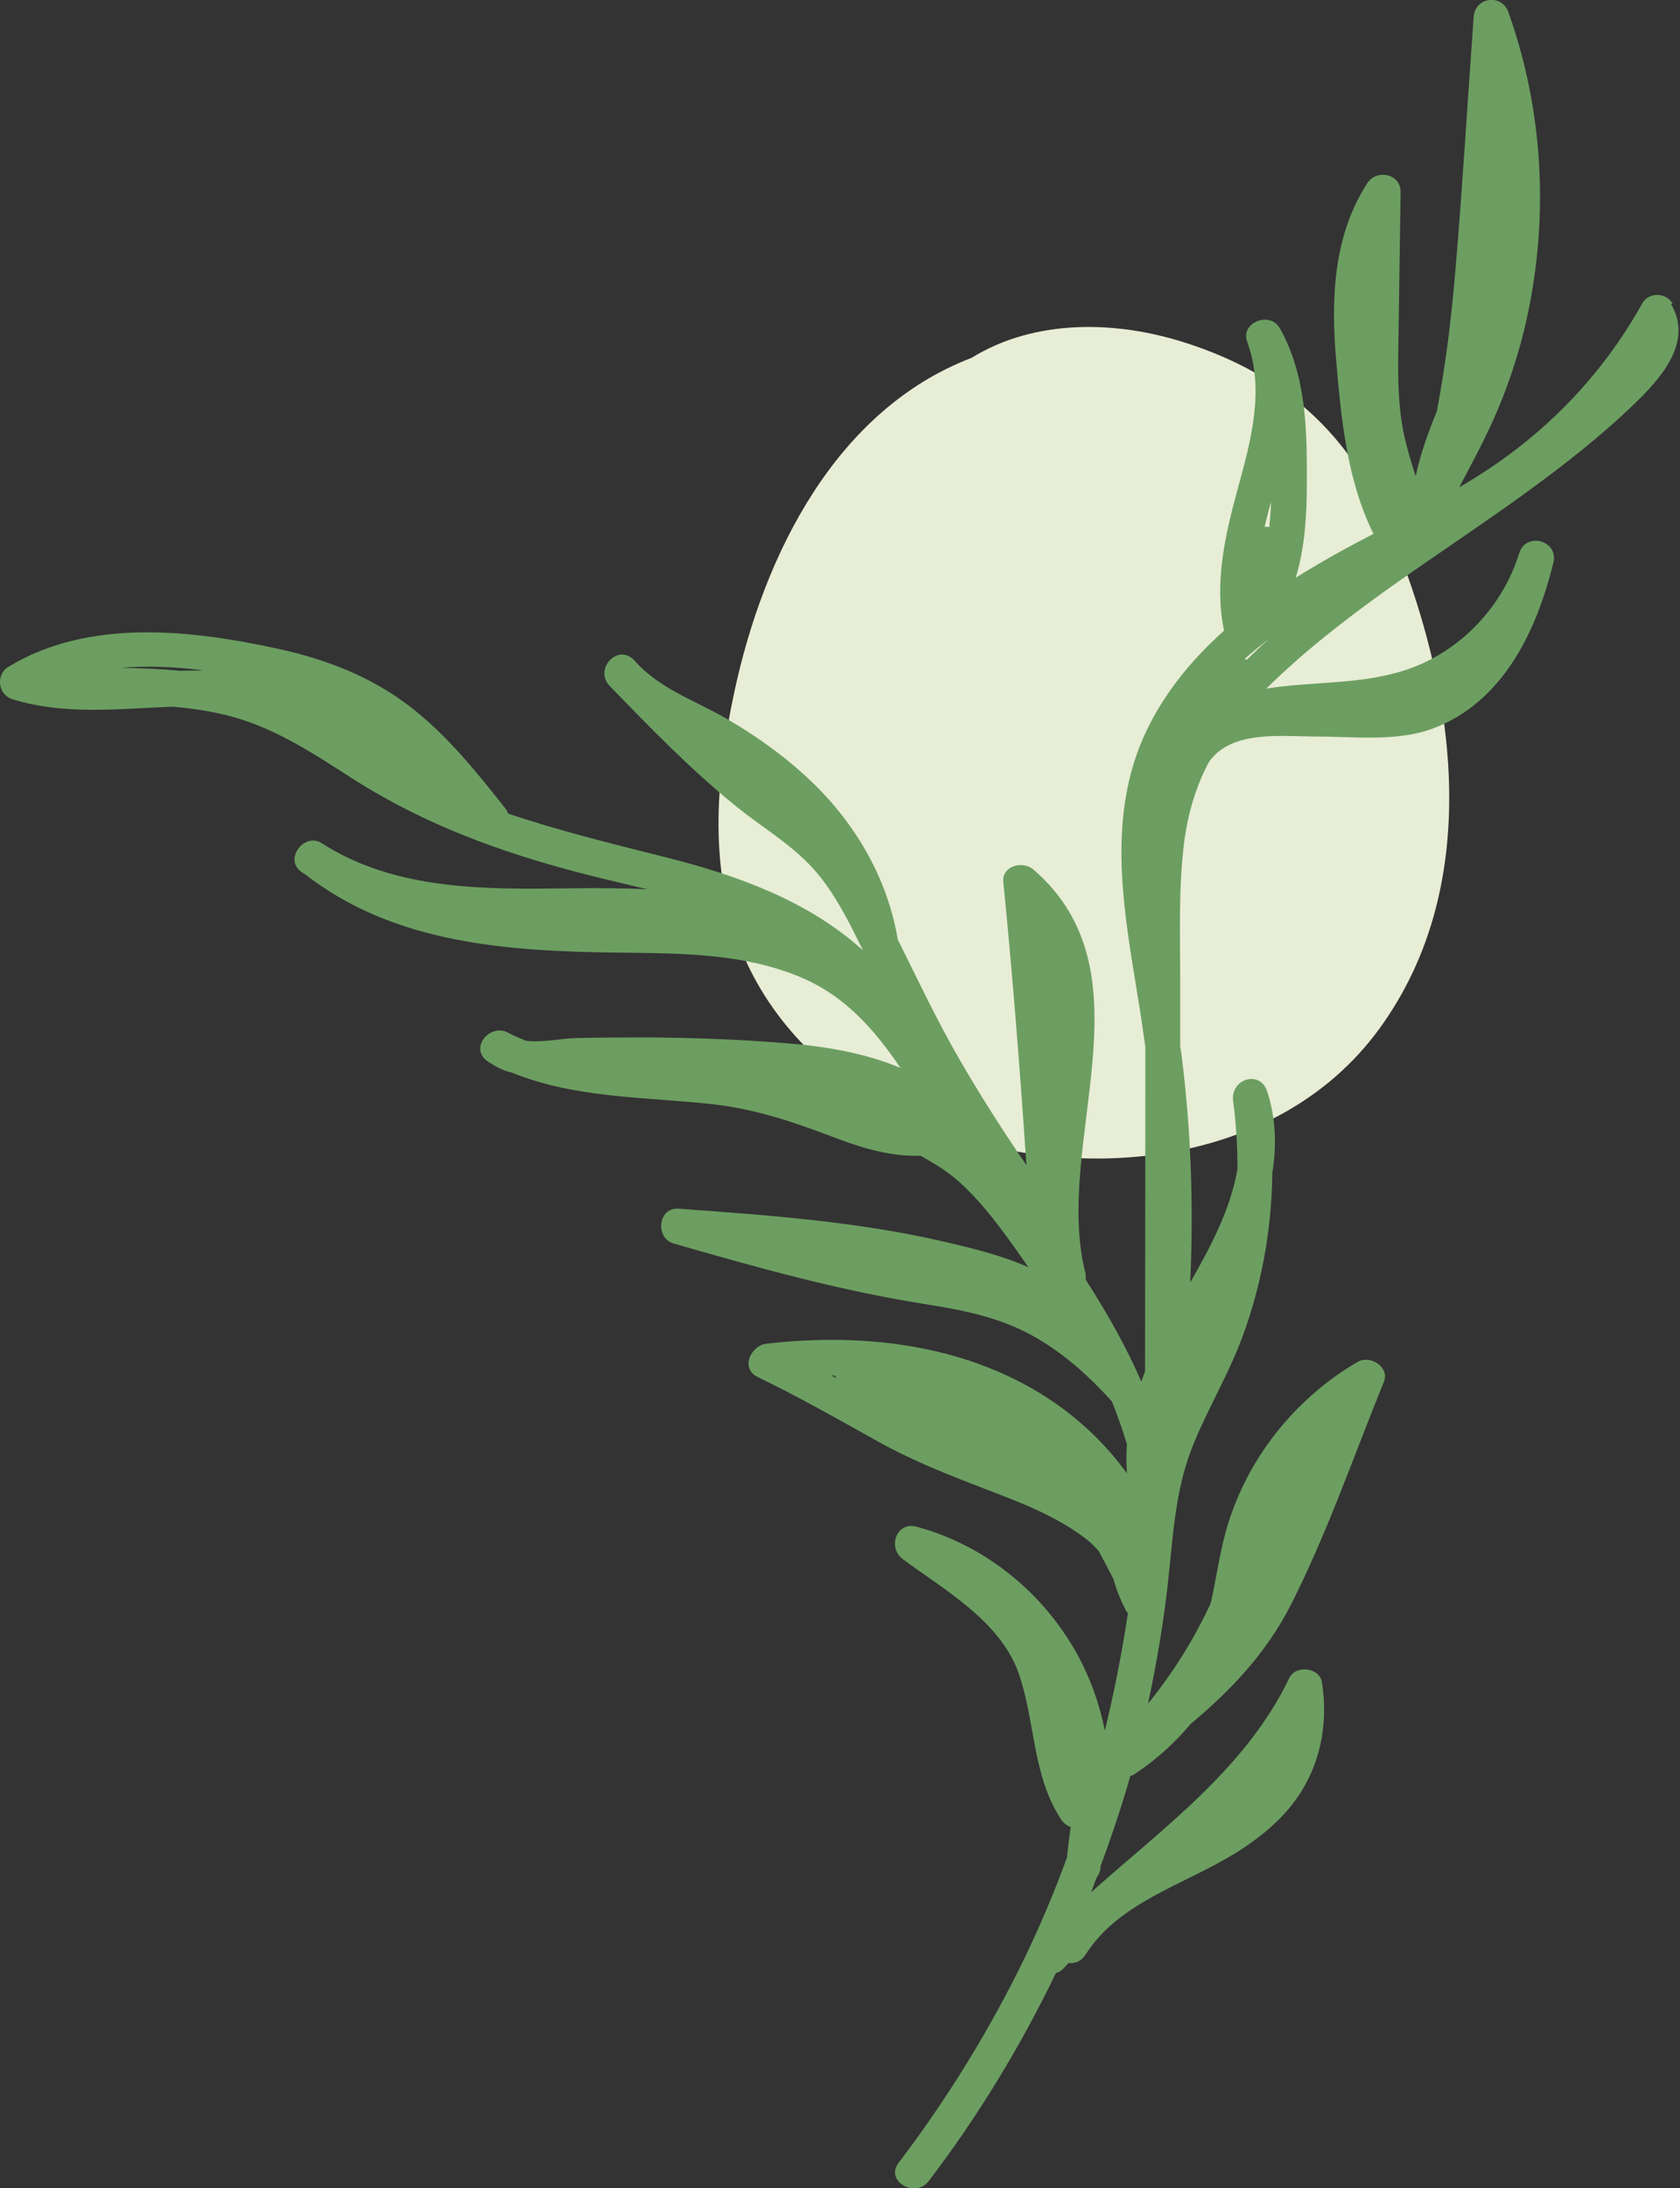
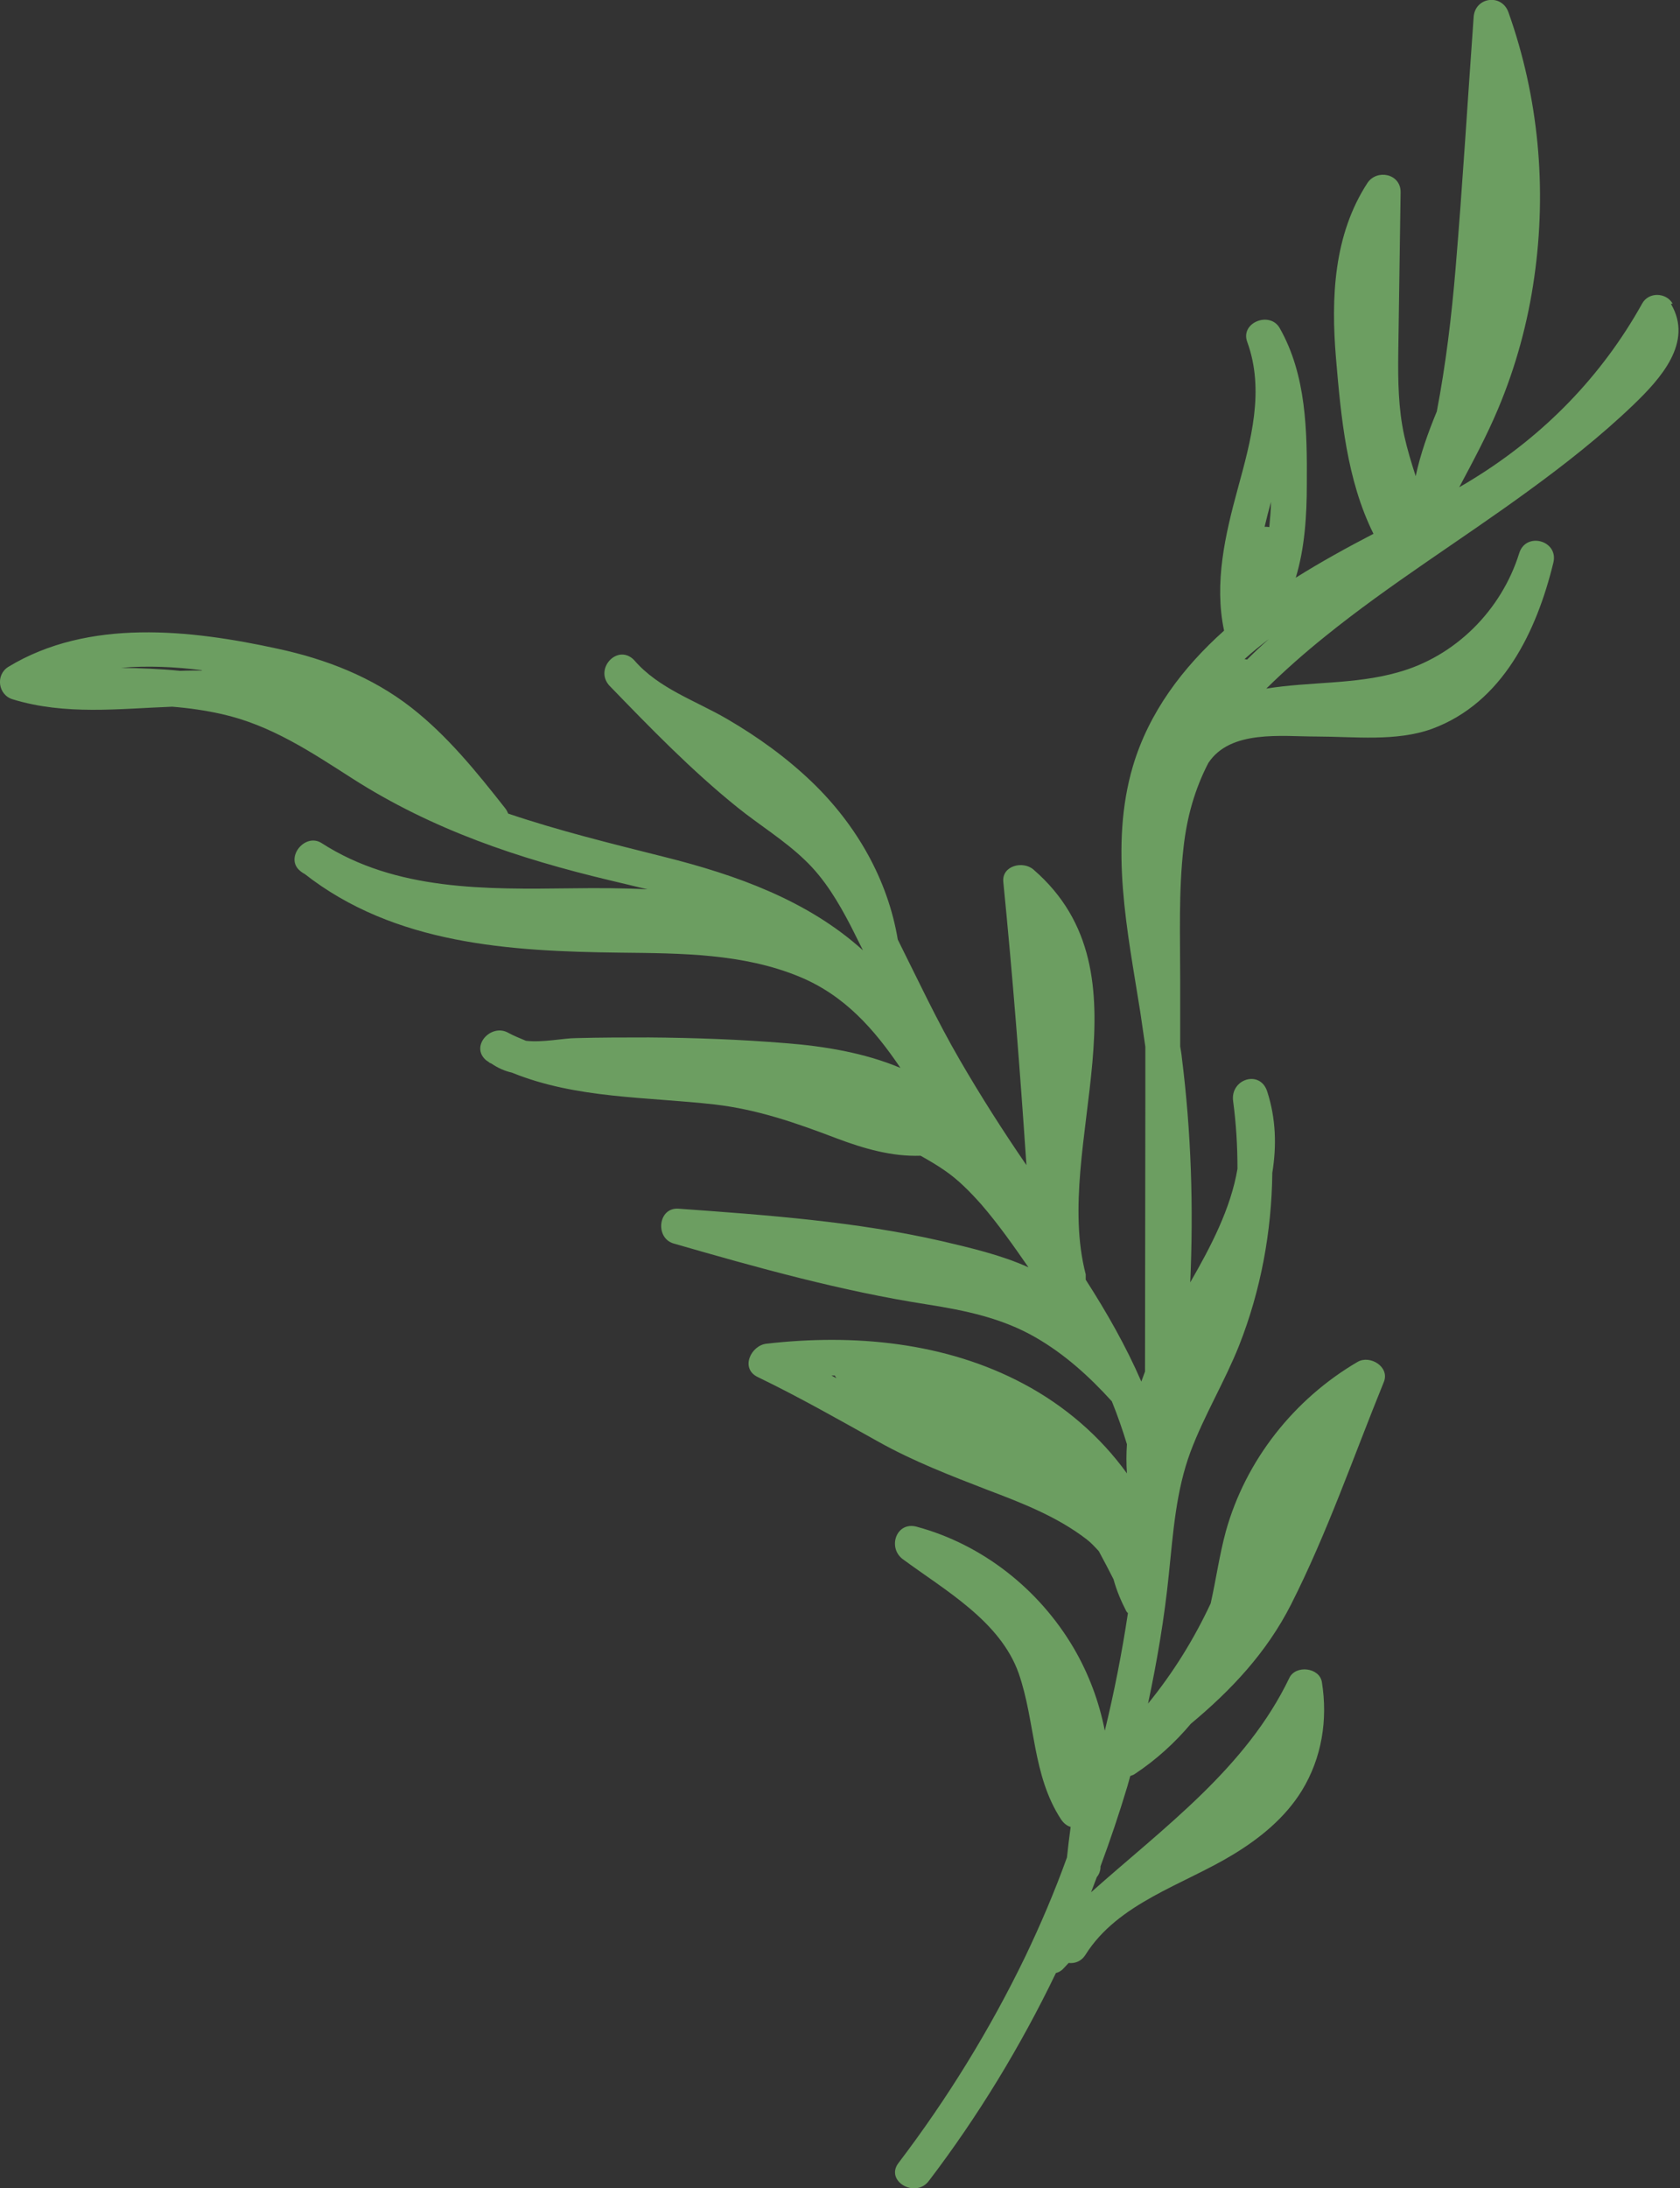
<svg xmlns="http://www.w3.org/2000/svg" id="Elements" viewBox="0 0 501.5 653">
  <rect x="0" y="0" width="501.5" height="653" fill="#333333" stroke="none" />
  <defs>
    <style>      .st0 {        fill: #e8edd5;      }      .st1 {        fill: #6c9e61;      }    </style>
  </defs>
  <g id="_31">
-     <path class="st0" d="M414.8,157.6c-11.9-28.2-31.5-45.8-60.6-55.2-21.2-6.9-45.4-7.2-64.2,4.4-40.2,15.4-62,58.2-70.9,100.2-5.5,25.9-7.8,53.6,3,78.5,9.4,21.6,27.7,38.6,49,48.2,46,20.9,109.6,16.2,140.8-26.9,31.6-43.6,22.5-102.5,2.8-149.1h0Z" />
    <path class="st1" d="M499.3,90.6c-2-3.4-7.2-3.5-9.1,0-12.1,21.7-29.3,39.3-50.4,52.3-1.4.9-2.8,1.7-4.2,2.5,4.1-7.7,8.2-15.3,11.6-23.4,5.3-12.6,8.9-25.8,10.8-39.3,3.8-26.5,1.3-53.7-7.7-79-2-5.7-10-4.6-10.4,1.4-1.8,25-3.3,50.1-5.4,75.1-1.2,14.3-2.9,28.5-5.6,42.6-2.6,6.3-4.9,12.7-6.3,19.3-1.3-4-2.5-8-3.4-12-1.8-8.2-1.9-16.5-1.8-24.8.2-16,.5-32,.7-48,0-5.5-7.1-6.9-9.9-2.7-10.1,15.5-10.9,34.3-9.4,52.2,1.5,17.7,3.2,36.4,11.2,52.5-7.9,4.1-15.7,8.4-23.2,13.1,2.7-8.9,3.3-18.6,3.3-27.9.1-15.9-.1-32.5-8.1-46.6-2.9-5.1-11.8-1.7-9.7,4.1,5.3,14.5,1.1,29.5-2.8,43.8-3.8,13.9-7.1,28.2-4.1,42.4-12.3,11-22.4,24.3-27.2,40.4-7.1,24-1.6,49.4,2.2,73.5.5,3.4,1,6.8,1.5,10.3,0,5.1,0,10.2,0,15.4,0,27.1-.1,54.3-.1,81.5-.4,1-.7,2-1.1,3-4.6-10.6-10.3-20.6-16.6-30.4,0-.5,0-1,0-1.6-10.1-38.8,20.6-89.5-15.6-120.8-3.1-2.7-9.5-1.2-9,3.7,2.8,28.1,5,56.3,6.9,84.5-7-10.2-13.7-20.7-19.9-31.4-6.8-11.7-12.5-23.9-18.5-35.9-3-18-12.4-34.3-25.6-47-7.6-7.3-16.2-13.5-25.3-18.8-9.4-5.5-20.5-9.1-27.8-17.6-4.8-5-11.9,2.4-7.5,7.5,12.3,12.7,24.6,25.4,38.4,36.5,6.6,5.3,14,9.8,20.1,15.7,5.9,5.6,10,12.6,13.7,19.7,1.2,2.4,2.4,4.8,3.6,7.2-16.5-14.9-37.8-22.5-59.4-27.9-15.9-4-31.4-7.8-46.5-12.9-.2-.5-.5-1.1-.9-1.6-8.5-10.8-17.2-21.6-28.1-30.1-11.7-9.1-25.4-14.4-39.8-17.5-26.1-5.7-56.5-9.1-80.4,5.4-3.9,2.4-3.1,8.4,1.3,9.7,15.7,4.8,31.7,2.8,47.6,2.2,5,.4,9.9,1.1,14.8,2.2,14.7,3.3,26.6,11.3,39.1,19.3,23.8,15.2,49.4,23.8,76.7,30.3,3.7.9,7.5,1.8,11.3,2.7-7.6-.4-15.2-.4-22.7-.3-25.4.3-52.4.8-74.6-13.5-5-3.2-11.1,4.5-6.4,8.3.3.3.7.5,1.1.8h0s0,0,.1,0c27,21.2,61.4,23.2,94.4,23.6,18,.2,36.6.2,53.5,7.2,13.5,5.6,22.3,15.7,30.1,27.2-10.7-4.5-22.7-6.5-34.4-7.4-13.5-1.1-27.1-1.6-40.7-1.7-7.2,0-14.5,0-21.8.2-3.5,0-10,1.4-14.9.8-1.9-.8-3.7-1.5-5.5-2.5-5.1-2.6-11.2,4.2-6.4,8.3.4.3.8.5,1.1.8,0,0,0,0,0,0,.1,0,.3.1.5.2,1.9,1.3,3.9,2.2,6.1,2.7,19.2,7.8,40.1,7.2,60.5,9.5,12.9,1.5,24.3,5.5,36.4,10.1,8.2,3.1,16.6,5.5,25.1,5.2,2.5,1.4,4.9,2.8,7.2,4.4,4.1,2.8,7.6,6.4,10.9,10.1,5.1,5.9,9.6,12.3,14.1,18.8-8.2-3.7-17.3-5.8-25.8-7.8-25.8-5.9-52.4-7.8-78.7-9.7-6.1-.4-7,8.8-1.4,10.4,25,7.2,50,14.2,75.8,18.2,11.3,1.8,22.1,4,32.2,9.8,8.7,5,16.1,11.7,22.8,19.1,1.7,4.2,3.2,8.5,4.5,12.8-.2,2.9-.2,5.8,0,8.7-8-11.1-18.6-20.2-30.8-26.7-23.4-12.5-50.8-15-76.8-12-4.6.5-7.9,7.3-2.7,9.9,12.4,6,24.2,12.7,36.2,19.4,10.4,5.8,21.3,10,32.4,14.3,10.3,3.9,20.9,8,29.7,14.8,1.2.9,2.4,2.2,3.6,3.5,1.5,2.8,3,5.6,4.4,8.4.9,3.3,2.2,6.4,3.8,9.5.1.2.3.4.5.6-1.8,11.9-4.1,23.6-6.9,35.1-1.7-8.7-4.8-17-9.3-24.7-10.3-17.5-27.2-30.9-46.9-36.2-6.1-1.6-8.7,6.3-4.1,9.7,12.6,9.3,29.1,18.5,34.6,34.1,5,14.4,4,30.3,12.6,43.5.8,1.2,1.8,2,2.9,2.3-.4,3-.8,6.1-1.1,9.1-3.6,10-7.8,19.9-12.5,29.7-10.5,21.7-23.2,42.3-37.8,61.5-4.1,5.4,5.1,10.7,9.1,5.3,14.7-19.3,27.4-40.2,37.9-62,.8-.2,1.6-.6,2.3-1.4.5-.5,1-1.1,1.5-1.6,1.8.2,3.7-.4,5-2.4,9.7-15.5,29.2-20.9,44-29.9,8.1-4.9,15.6-11,20.6-19.1,6-9.8,7.8-21.2,6-32.4-.7-4.4-7.8-5.2-9.7-1.3-12.9,26.9-37.3,44.5-59.2,64,.6-1.5,1.1-3,1.7-4.5.6-.7,1-1.6,1.1-2.7,0-.2,0-.3,0-.5,2.9-7.8,5.6-15.8,8-23.8.3-1.1.6-2.1.9-3.2.5-.2,1-.3,1.5-.7,6.3-4.2,11.8-9.2,16.6-14.9,12-10,22.6-21.2,29.9-35.6,10.8-21.3,18.7-44.3,27.7-66.4,1.8-4.5-4.1-8.1-7.8-6-19,11.1-33.5,29.4-39.4,50.7-1.9,7-2.9,14.3-4.5,21.4-5,10.7-11.2,20.7-18.7,29.9,2.7-12.7,4.9-25.6,6.2-38.5,1.3-12.4,2.1-24.9,6.5-36.7,4.1-10.9,10.2-20.9,14.5-31.7,6.5-16.5,9.7-34,9.9-51.5,1.3-8,1.1-16.1-1.5-24.2-2.1-6.7-11.1-3.8-10.2,2.8.9,6.7,1.3,13.4,1.3,20.2-2,11.9-8,23.3-14.1,33.9,1-22.4.3-44.8-2.5-67-.1-1.1-.3-2.2-.5-3.4,0-6.6,0-13.2,0-19.8,0-13.2-.5-26.5,1-39.6,1-9.1,3.4-17.5,7.4-25.2,6.6-10,21.9-7.9,32.3-7.9,11.2,0,23.7,1.6,34.5-2.3,21.1-7.8,31.2-29.1,36.2-49.6,1.6-6.6-8.2-9.3-10.2-2.8-5.3,17-19.1,30.9-36.4,35.6-12.8,3.6-26.2,2.7-39.1,4.8,5.6-5.5,11.5-10.7,17.6-15.6,19.3-15.6,40.5-28.7,60.5-43.3,11-8,21.7-16.4,31.5-25.8,8-7.7,18-18.6,11.2-30.1h0ZM60.2,200.1c-2.1,0-4.3,0-6.4.1-5.9-.6-11.8-.8-17.7-.9,8-.7,16.1-.3,24.2.7ZM372.2,196.8c-.2,0-.5-.1-.7-.1,2.3-2.1,4.8-4.1,7.3-6-2.3,2-4.5,4.1-6.6,6.2h0ZM379.4,149.8c0,2.5-.3,5-.5,7.5-.5-.1-.9-.1-1.4-.1.6-2.5,1.2-4.9,1.9-7.4ZM249.2,410.5c.1.3.3.5.5.8-.5-.3-1-.5-1.5-.8.3,0,.7,0,1,0h0Z" />
  </g>
</svg>